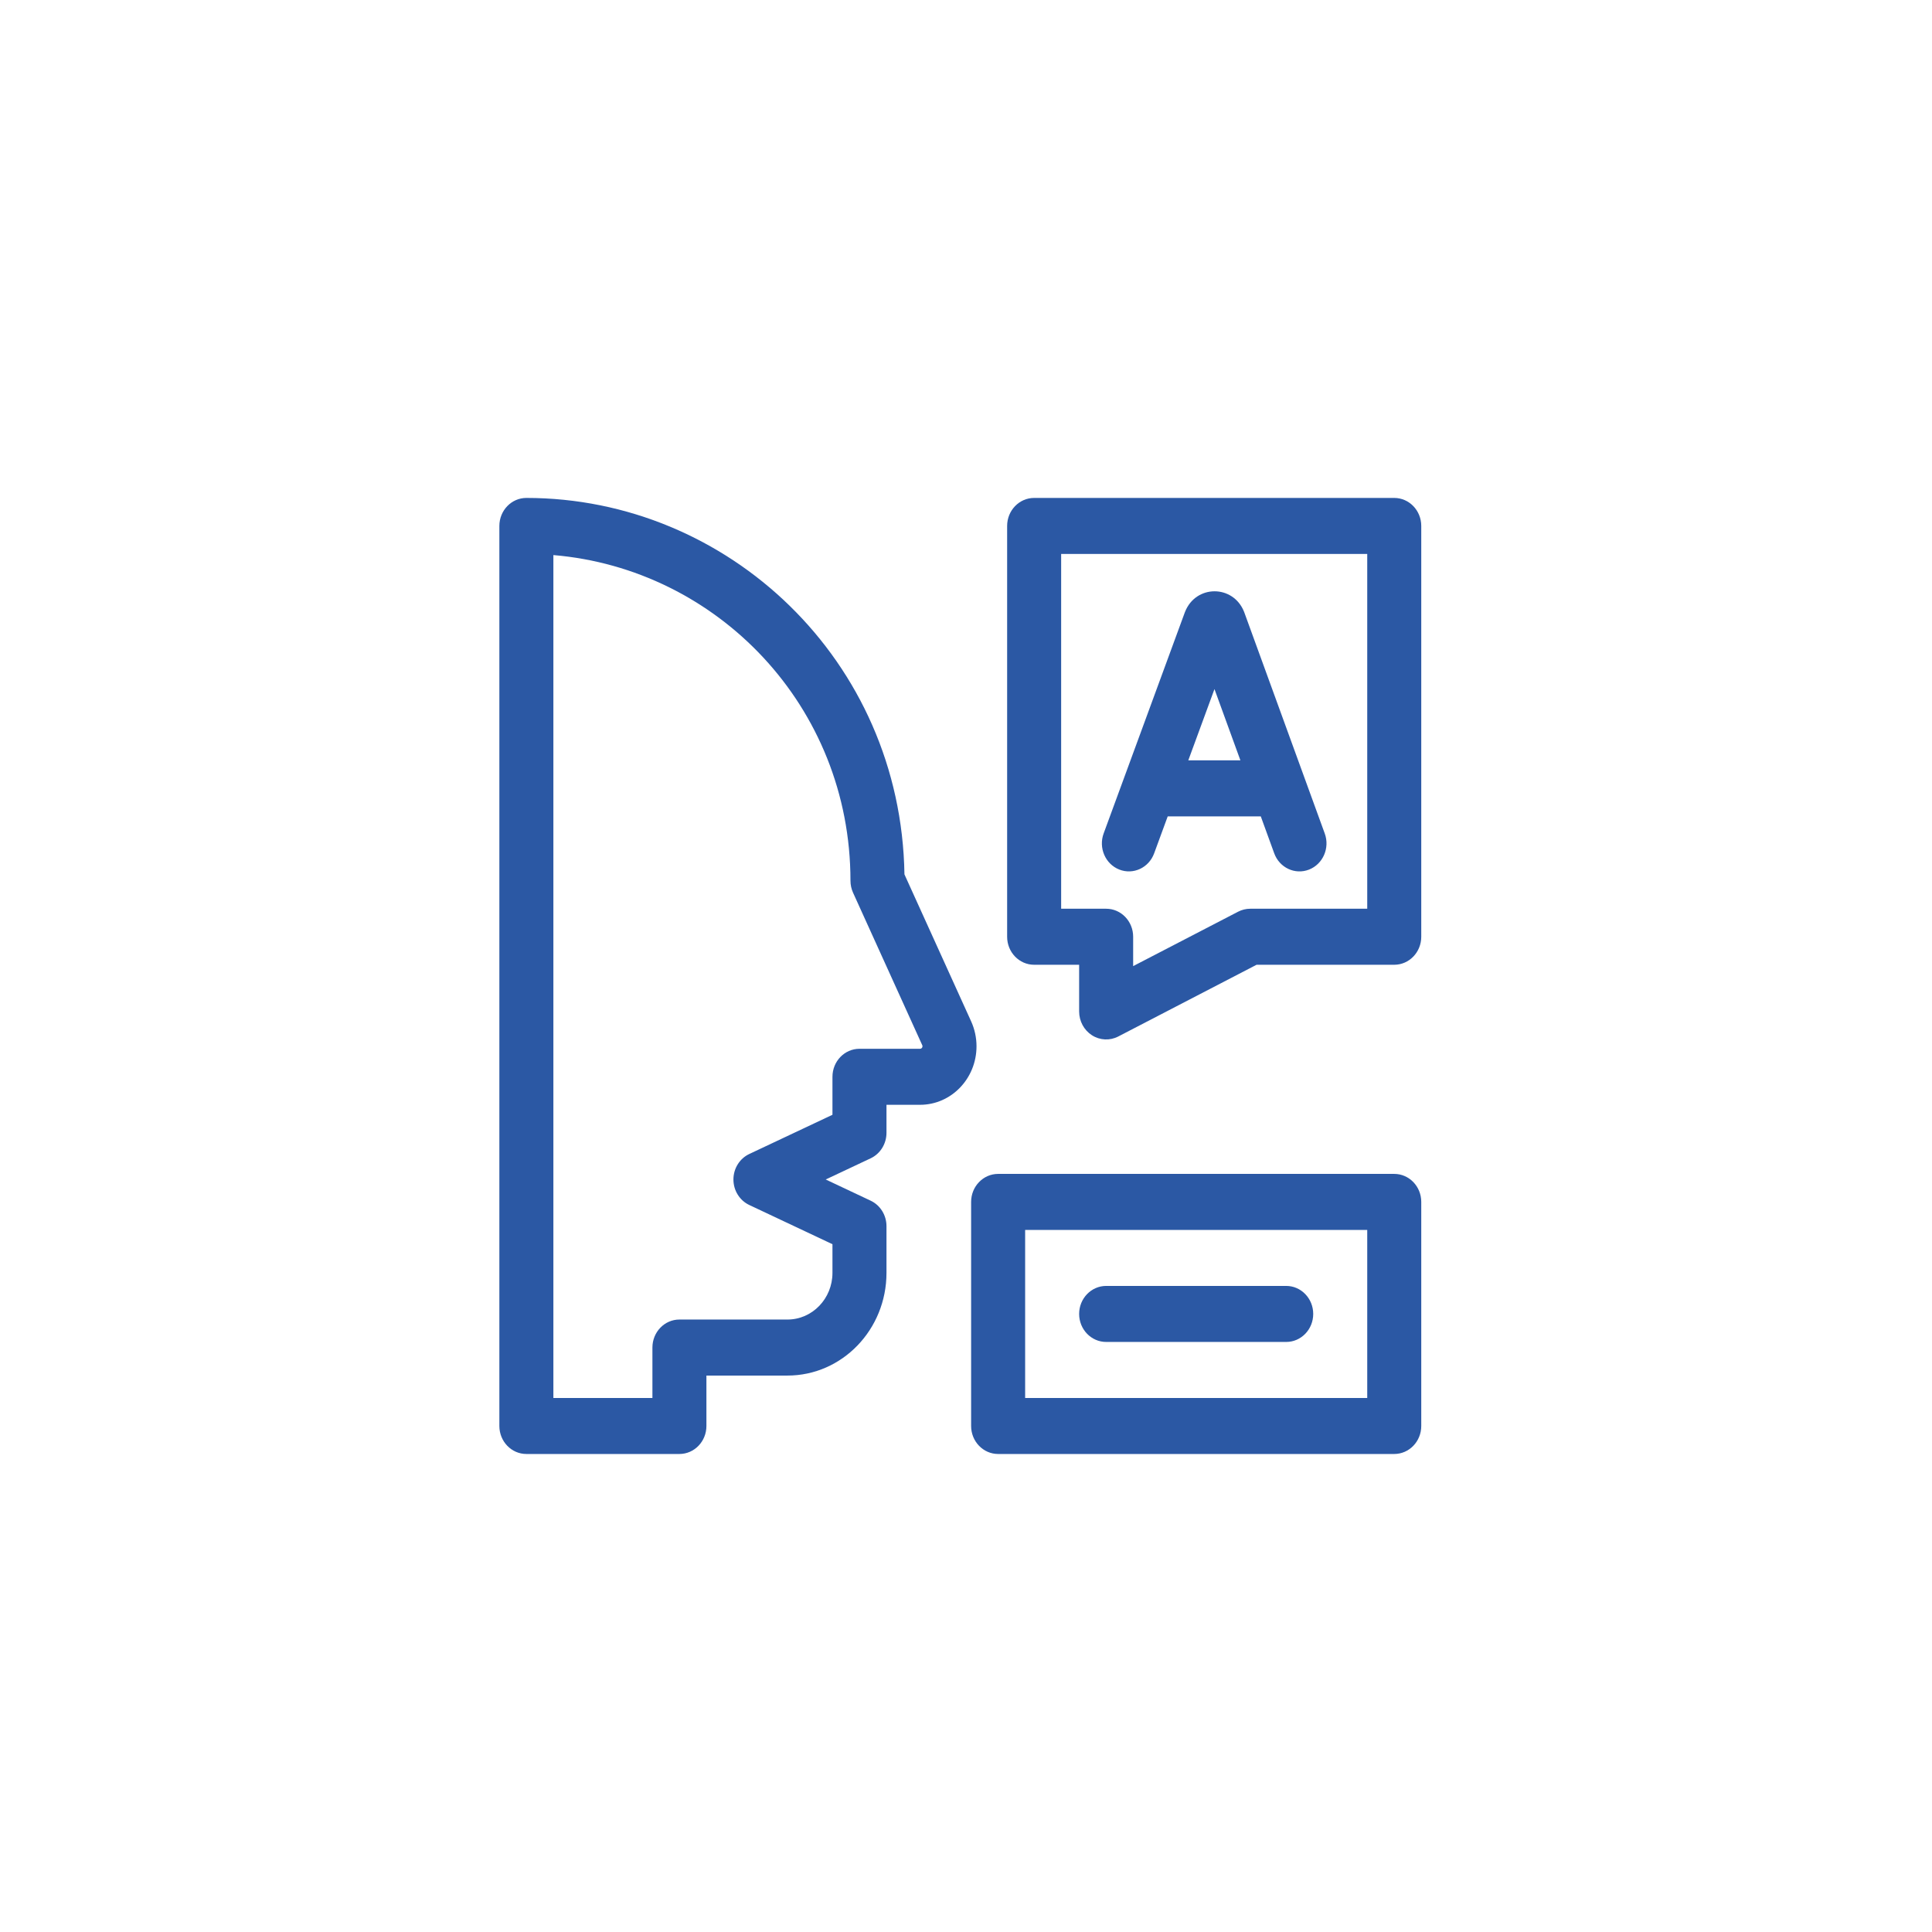
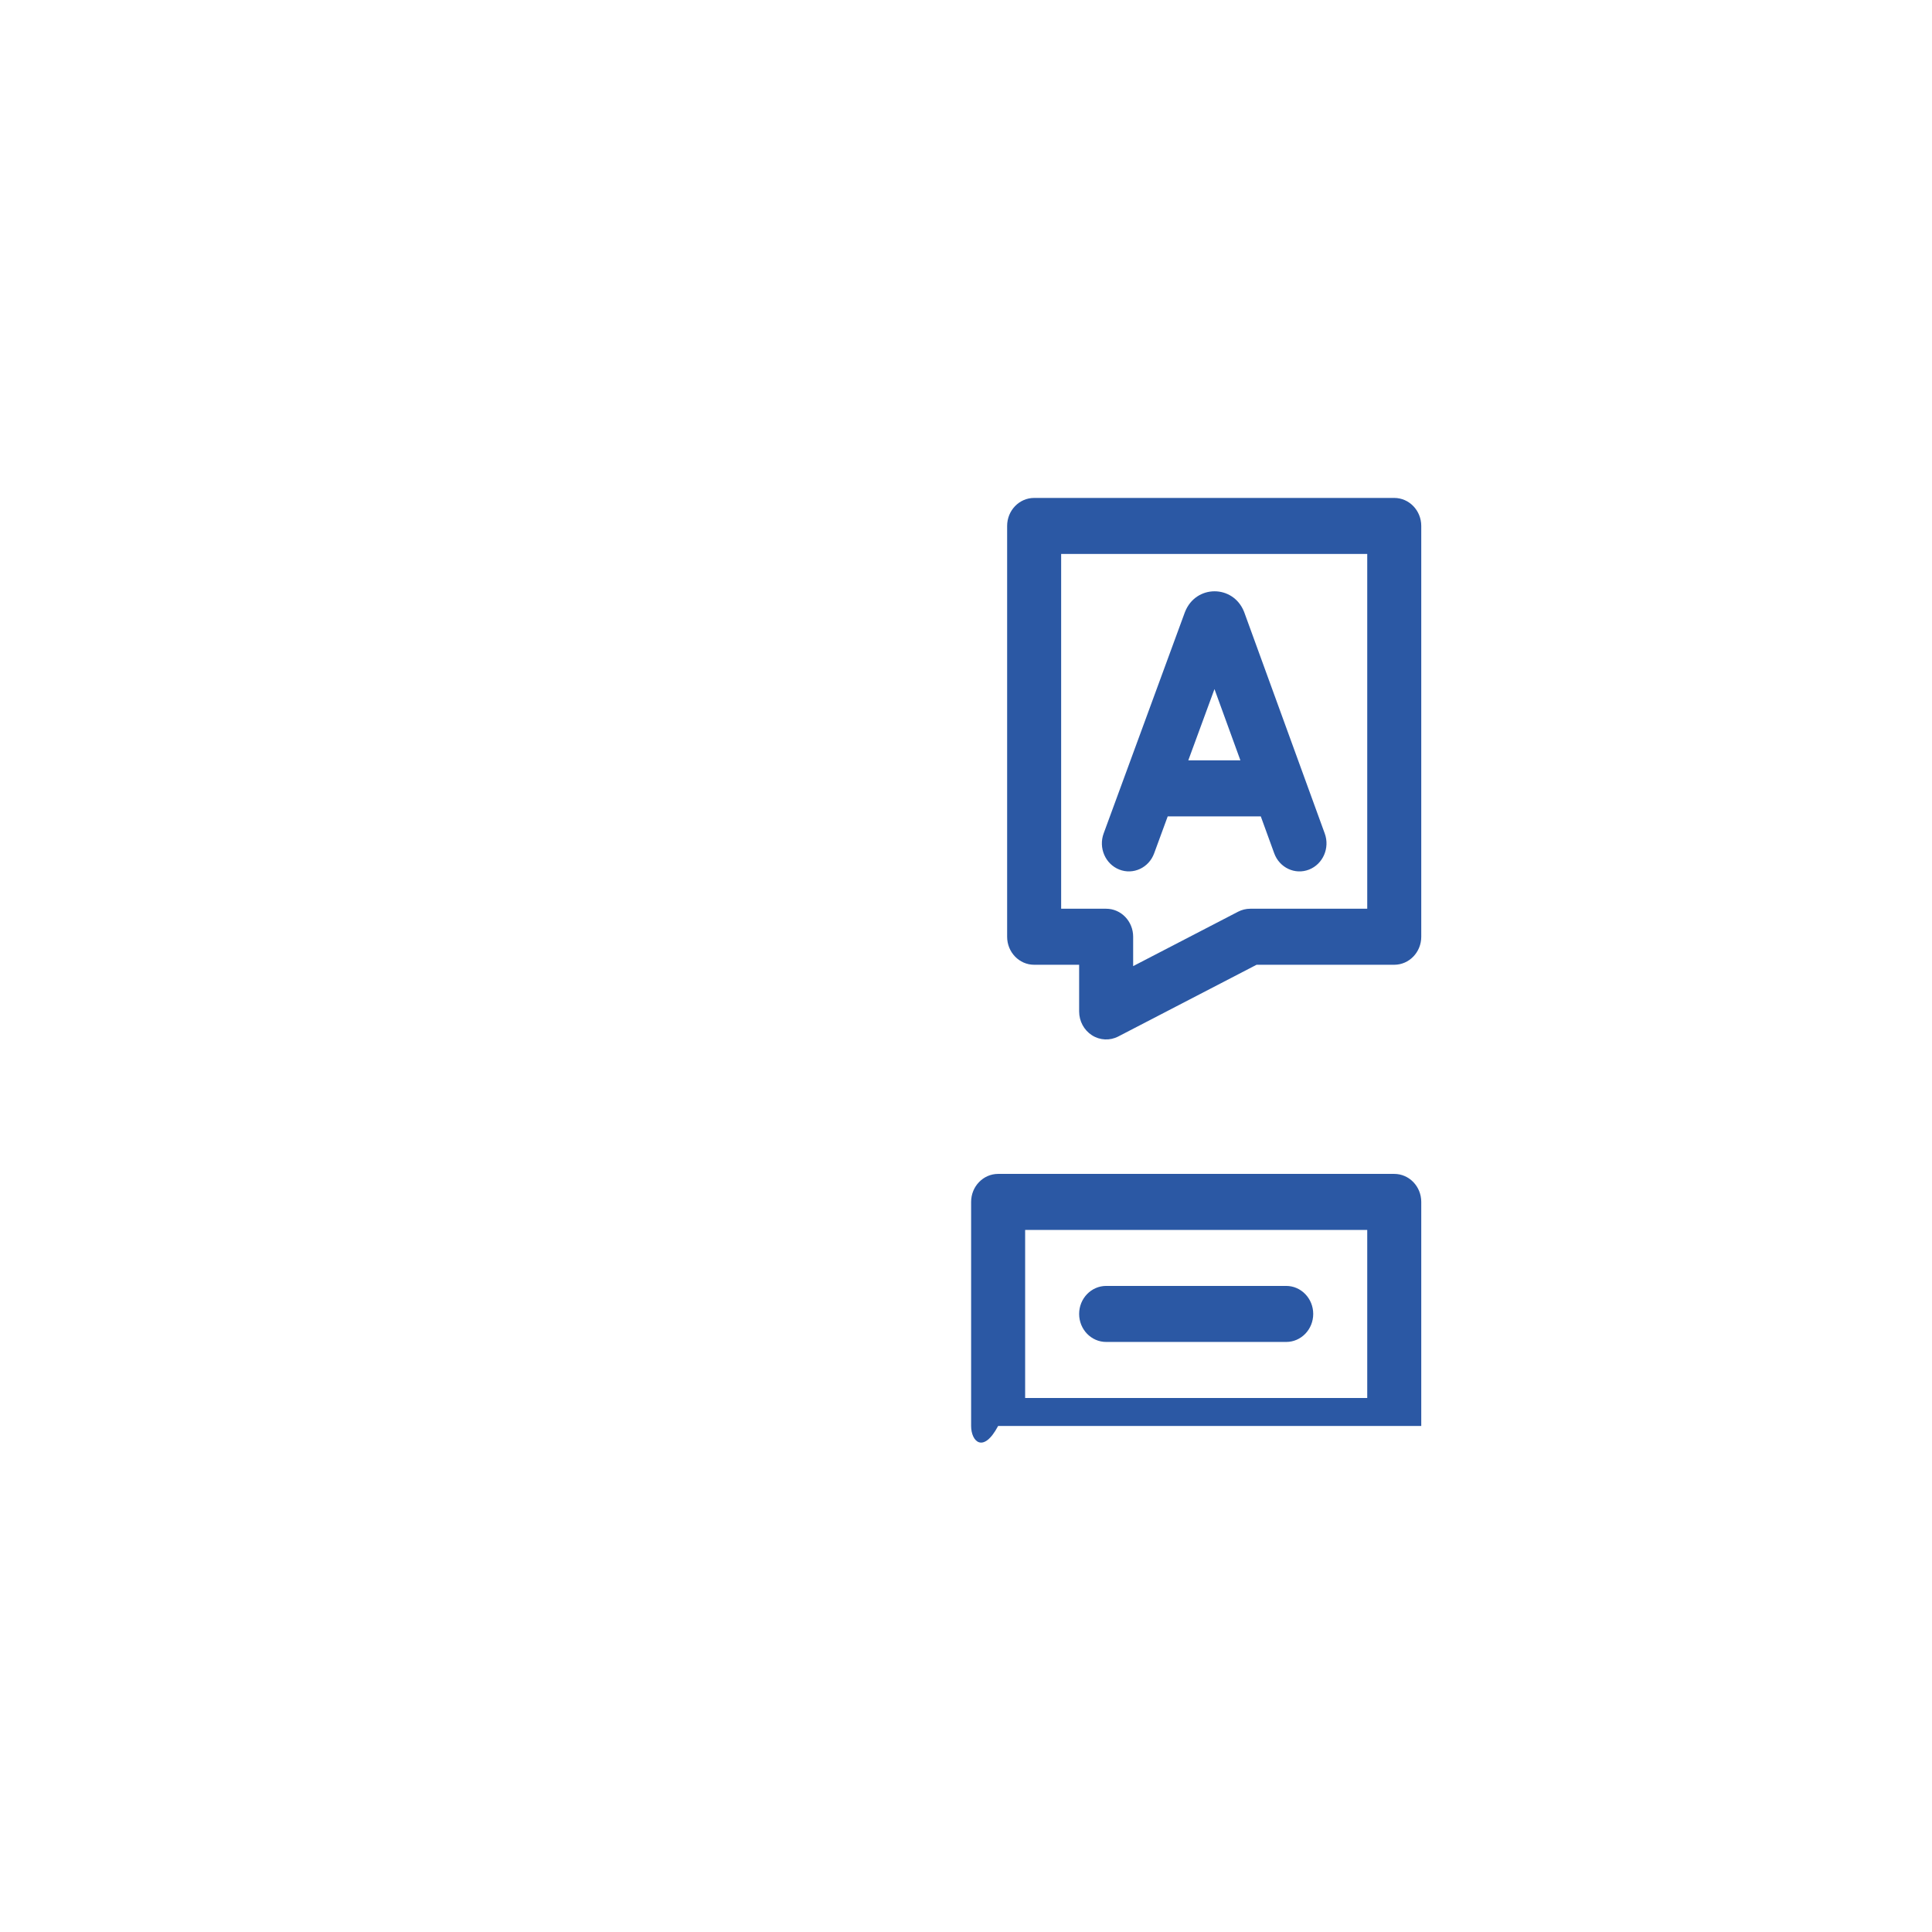
<svg xmlns="http://www.w3.org/2000/svg" width="100" height="100" viewBox="0 0 100 100" fill="none">
-   <path fill-rule="evenodd" clip-rule="evenodd" d="M52.129 27.223C52.129 26.422 52.755 25.773 53.527 25.773H72.166C72.938 25.773 73.564 26.422 73.564 27.223V48.486C73.564 49.287 72.938 49.936 72.166 49.936H65.04L57.88 53.649C57.446 53.873 56.932 53.849 56.52 53.585C56.107 53.321 55.856 52.855 55.856 52.352V49.936H53.527C52.755 49.936 52.129 49.287 52.129 48.486V27.223ZM54.925 28.673V47.036H57.255C58.027 47.036 58.652 47.685 58.652 48.486V50.006L64.085 47.189C64.279 47.089 64.493 47.036 64.71 47.036H70.768V28.673H54.925ZM61.337 31.67C61.896 30.253 63.831 30.25 64.393 31.667C64.398 31.68 64.403 31.693 64.408 31.707L68.569 43.142C68.842 43.891 68.477 44.727 67.755 45.01C67.032 45.293 66.226 44.915 65.953 44.166L65.258 42.255H60.441L59.738 44.17C59.463 44.918 58.655 45.293 57.934 45.008C57.212 44.723 56.85 43.886 57.125 43.138L61.324 31.703C61.328 31.692 61.333 31.681 61.337 31.67ZM61.506 39.356H64.203L62.861 35.667L61.506 39.356ZM50.265 62.21C50.265 61.41 50.891 60.761 51.663 60.761H72.166C72.938 60.761 73.564 61.41 73.564 62.21V73.808C73.564 74.609 72.938 75.258 72.166 75.258H51.663C50.891 75.258 50.265 74.609 50.265 73.808V62.21ZM53.061 63.66V72.359H70.768V63.66H53.061ZM55.856 68.009C55.856 67.209 56.482 66.559 57.255 66.559H66.574C67.346 66.559 67.972 67.209 67.972 68.009C67.972 68.81 67.346 69.459 66.574 69.459H57.255C56.482 69.459 55.856 68.81 55.856 68.009Z" fill="#2B58A4" />
-   <path fill-rule="evenodd" clip-rule="evenodd" d="M25.847 27.223C25.847 26.422 26.473 25.773 27.245 25.773C37.675 25.773 46.639 34.172 46.814 45.257L50.266 52.865C50.266 52.865 50.266 52.865 50.266 52.865C50.449 53.269 50.544 53.709 50.544 54.155C50.544 55.828 49.236 57.184 47.623 57.184H45.884V58.634C45.884 59.203 45.564 59.719 45.065 59.954L42.739 61.05L45.065 62.147C45.564 62.382 45.884 62.898 45.884 63.467V65.883C45.884 68.819 43.589 71.199 40.758 71.199H36.564V73.808C36.564 74.609 35.938 75.258 35.166 75.258H27.245C26.473 75.258 25.847 74.609 25.847 73.808V27.223ZM28.643 28.731V72.359H33.769V69.749C33.769 68.948 34.394 68.299 35.166 68.299H40.758C42.045 68.299 43.088 67.217 43.088 65.883V64.4L38.782 62.37C38.283 62.135 37.962 61.619 37.962 61.05C37.962 60.482 38.283 59.966 38.782 59.731L43.088 57.701V55.735C43.088 54.934 43.714 54.285 44.486 54.285H47.623C47.692 54.285 47.748 54.227 47.748 54.155C47.748 54.136 47.744 54.117 47.736 54.1L47.736 54.1L44.153 46.204C44.066 46.011 44.02 45.8 44.02 45.587C44.02 36.55 37.121 29.441 28.643 28.731Z" fill="#2B58A4" />
+   <path fill-rule="evenodd" clip-rule="evenodd" d="M52.129 27.223C52.129 26.422 52.755 25.773 53.527 25.773H72.166C72.938 25.773 73.564 26.422 73.564 27.223V48.486C73.564 49.287 72.938 49.936 72.166 49.936H65.04L57.88 53.649C57.446 53.873 56.932 53.849 56.52 53.585C56.107 53.321 55.856 52.855 55.856 52.352V49.936H53.527C52.755 49.936 52.129 49.287 52.129 48.486V27.223ZM54.925 28.673V47.036H57.255C58.027 47.036 58.652 47.685 58.652 48.486V50.006L64.085 47.189C64.279 47.089 64.493 47.036 64.71 47.036H70.768V28.673H54.925ZM61.337 31.67C61.896 30.253 63.831 30.25 64.393 31.667C64.398 31.68 64.403 31.693 64.408 31.707L68.569 43.142C68.842 43.891 68.477 44.727 67.755 45.01C67.032 45.293 66.226 44.915 65.953 44.166L65.258 42.255H60.441L59.738 44.17C59.463 44.918 58.655 45.293 57.934 45.008C57.212 44.723 56.85 43.886 57.125 43.138L61.324 31.703C61.328 31.692 61.333 31.681 61.337 31.67ZM61.506 39.356H64.203L62.861 35.667L61.506 39.356ZM50.265 62.21C50.265 61.41 50.891 60.761 51.663 60.761H72.166C72.938 60.761 73.564 61.41 73.564 62.21V73.808H51.663C50.891 75.258 50.265 74.609 50.265 73.808V62.21ZM53.061 63.66V72.359H70.768V63.66H53.061ZM55.856 68.009C55.856 67.209 56.482 66.559 57.255 66.559H66.574C67.346 66.559 67.972 67.209 67.972 68.009C67.972 68.81 67.346 69.459 66.574 69.459H57.255C56.482 69.459 55.856 68.81 55.856 68.009Z" fill="#2B58A4" />
</svg>